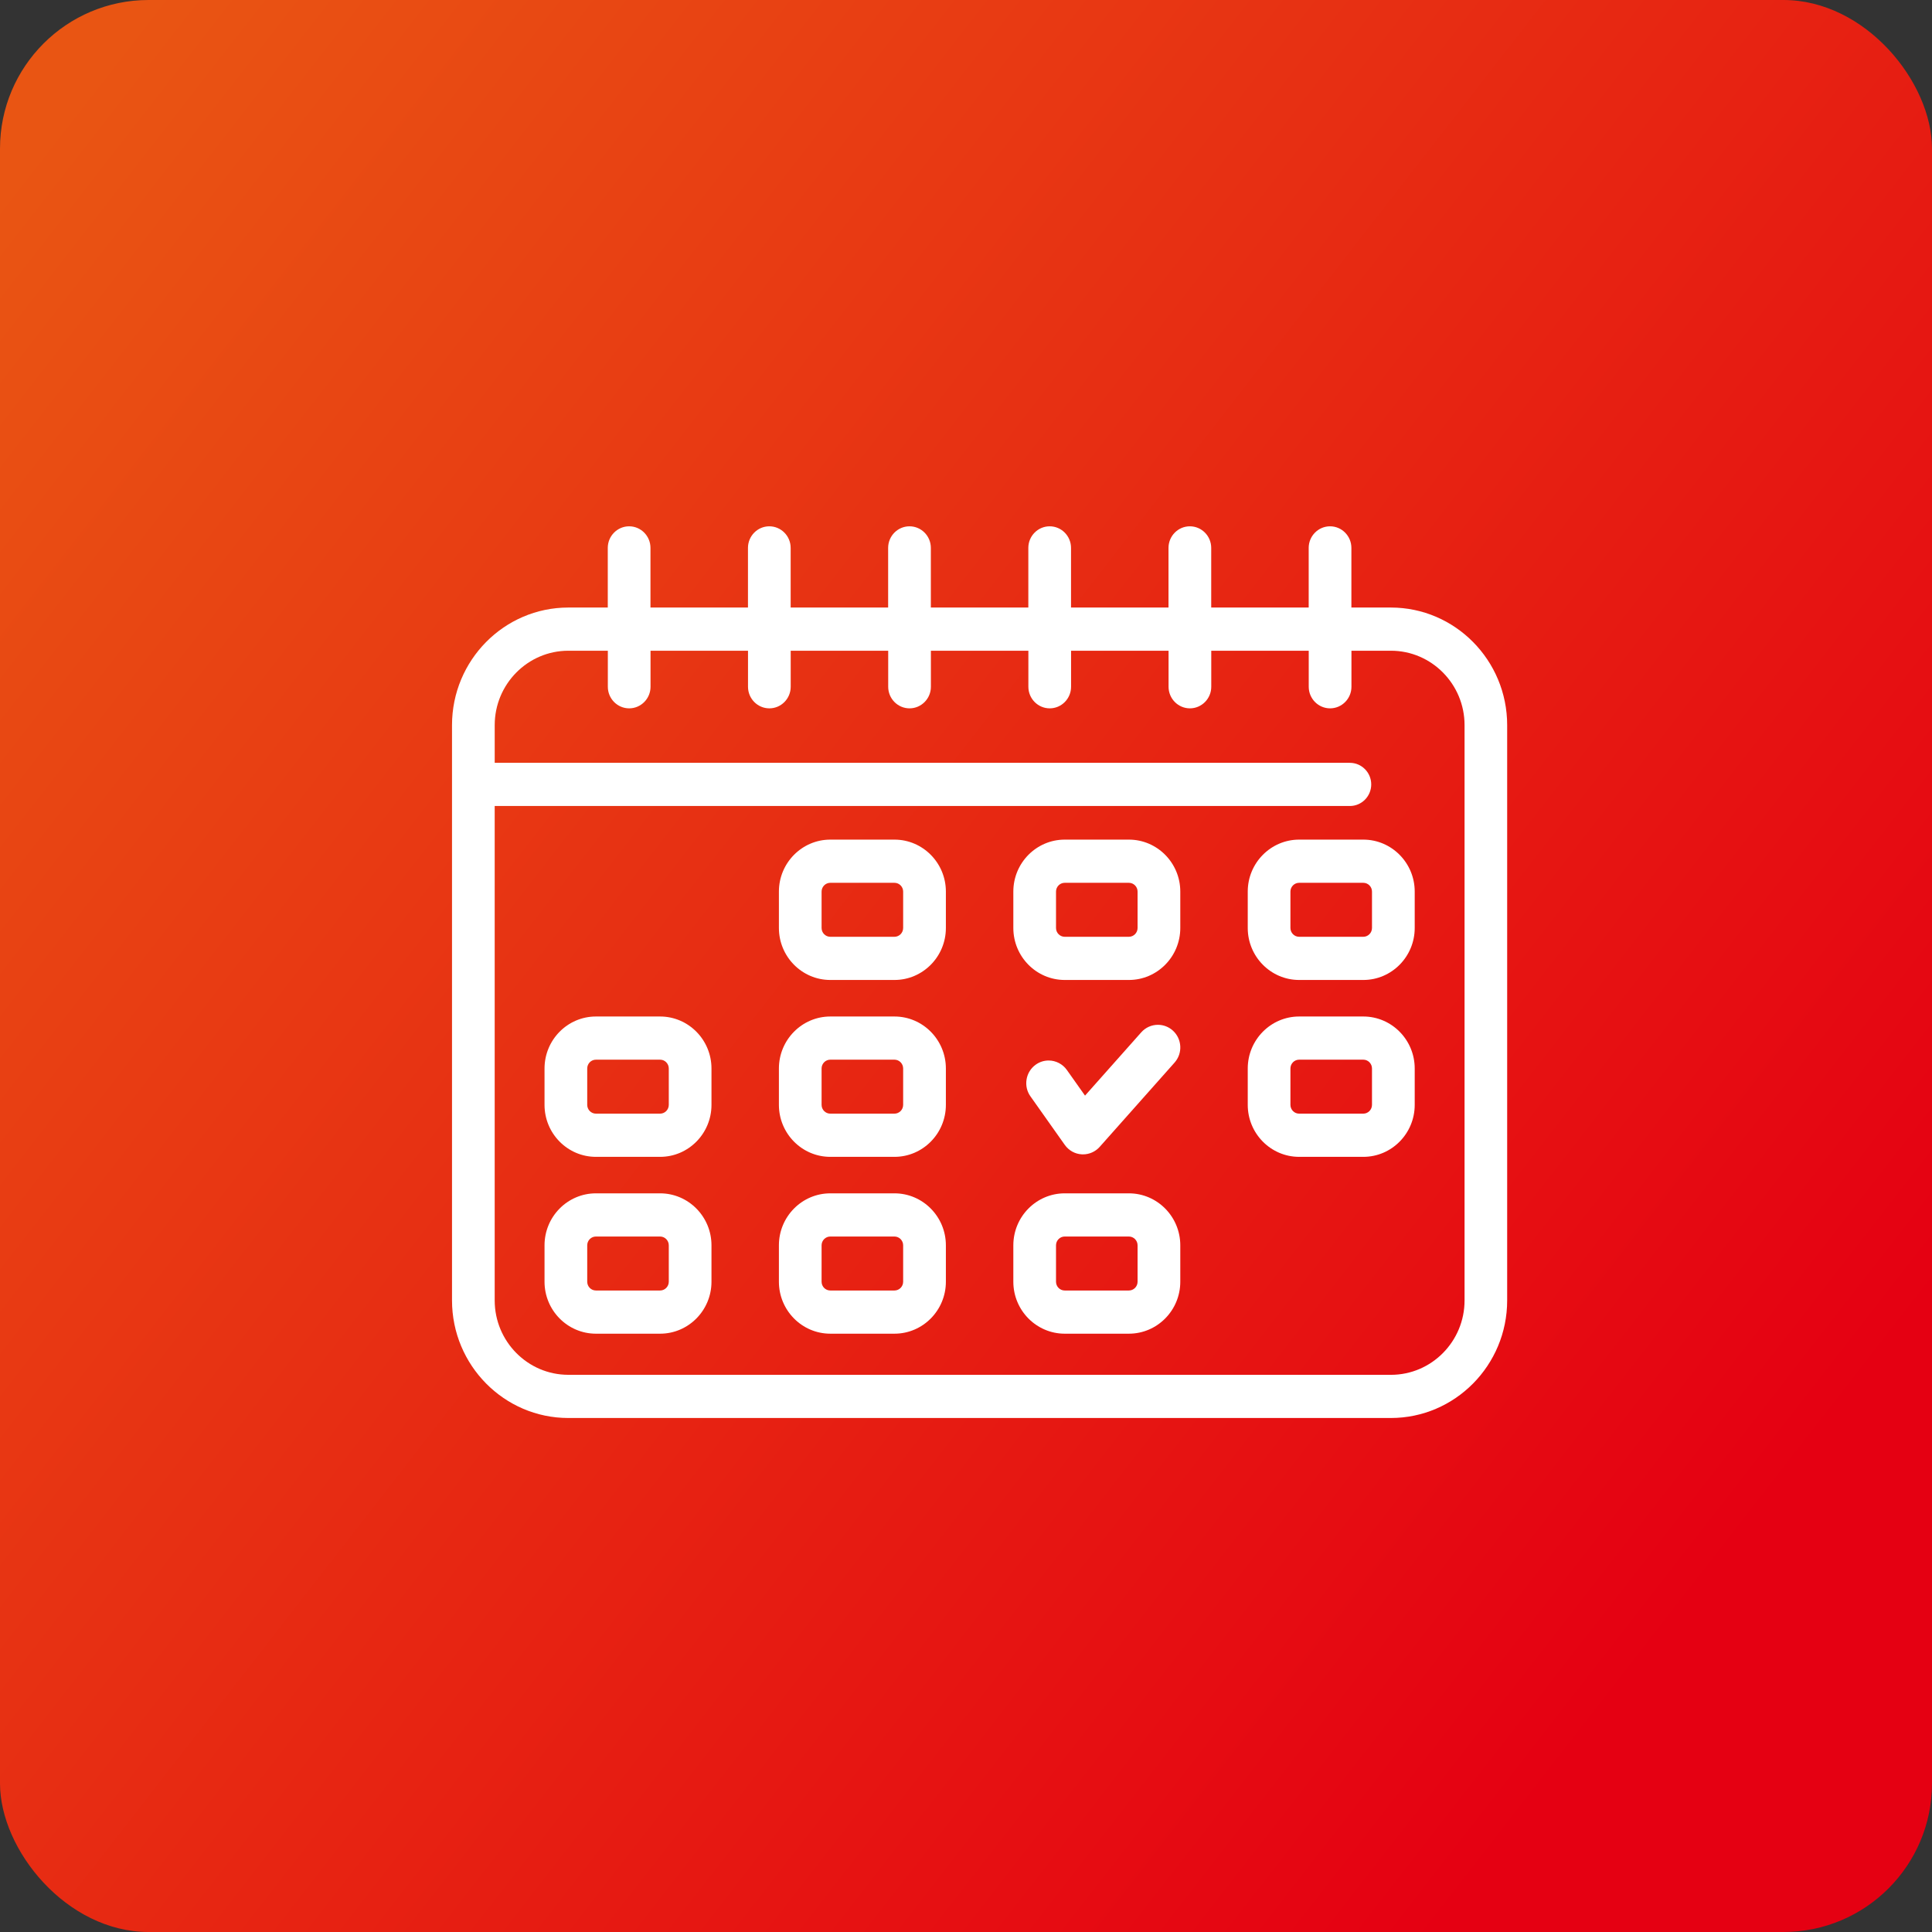
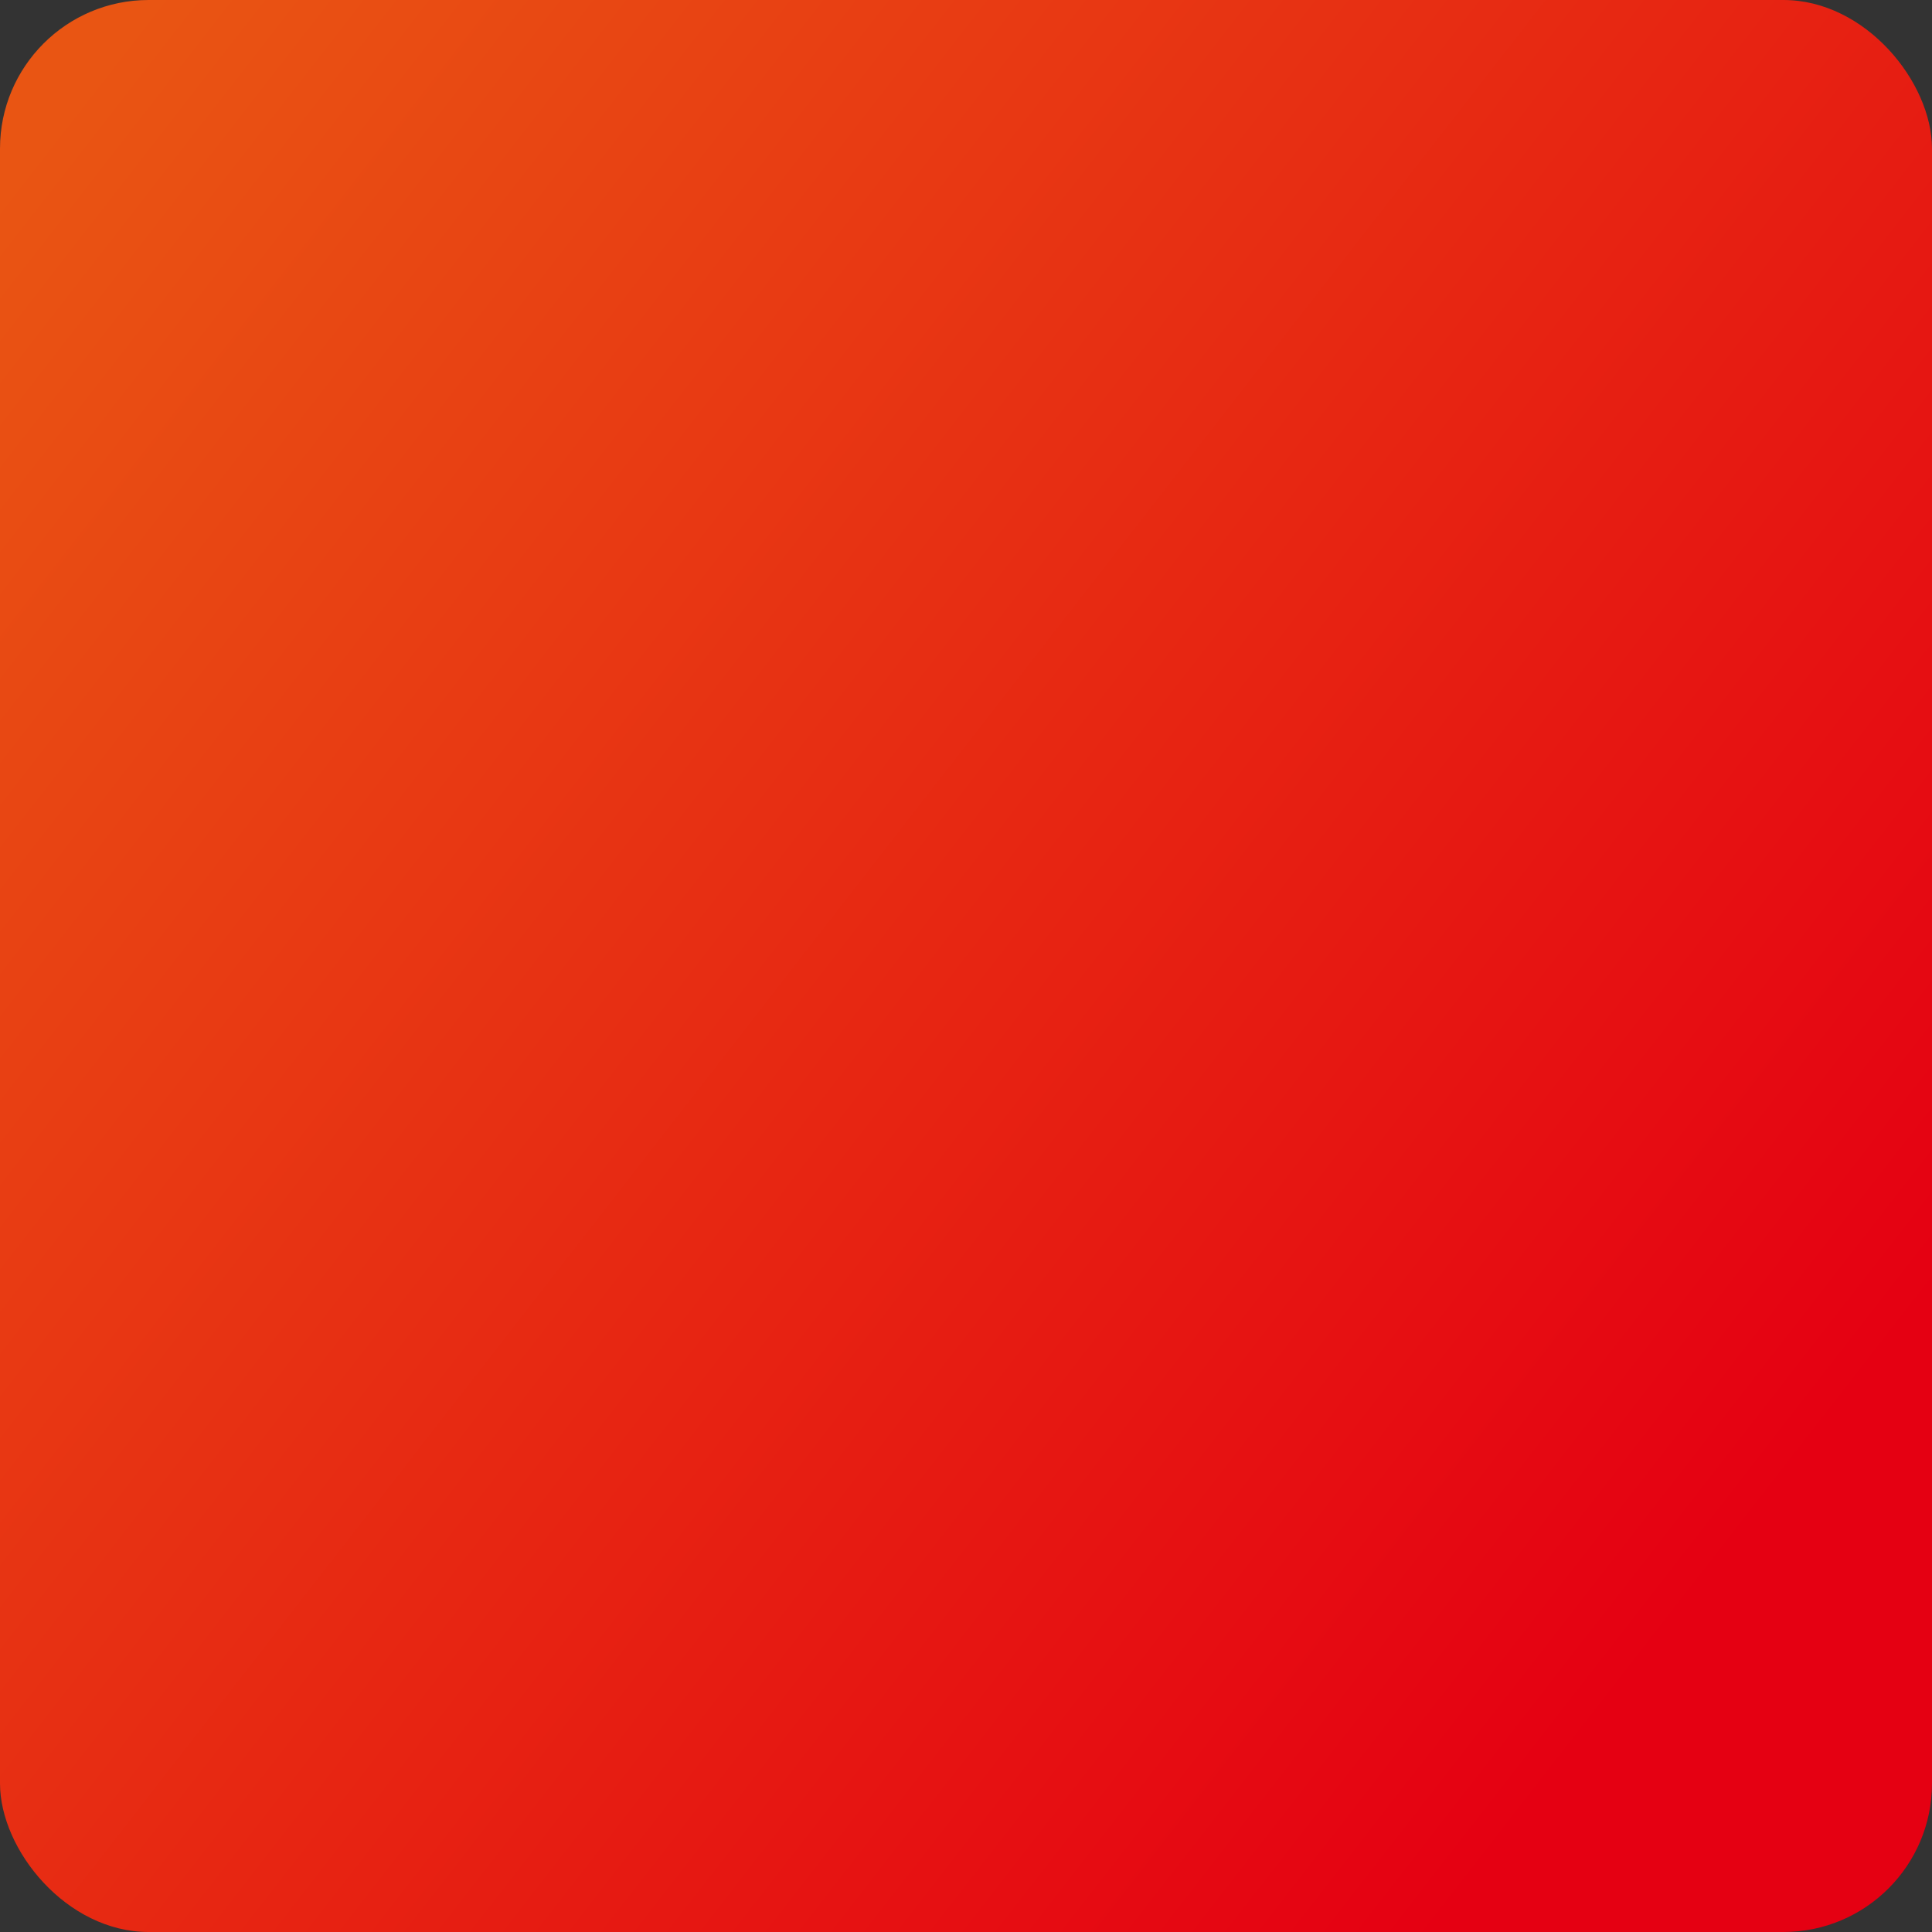
<svg xmlns="http://www.w3.org/2000/svg" width="130" height="130" viewBox="0 0 130 130" fill="none">
  <rect x="0" y="0" width="130" height="130" fill="#333333" stroke="none" />
  <rect width="130" height="130" rx="10" fill="url(#paint0_linear_272_21343)" />
  <g clip-path="url(#clip0_272_21343)">
    <path d="M93.59 40.88H90.932V36.867C90.932 36.066 90.287 35.414 89.496 35.414C88.704 35.414 88.059 36.066 88.059 36.867V40.88H81.5V36.867C81.5 36.066 80.855 35.414 80.063 35.414C79.271 35.414 78.626 36.066 78.626 36.867V40.88H72.067V36.867C72.067 36.066 71.422 35.414 70.63 35.414C69.838 35.414 69.194 36.066 69.194 36.867V40.88H62.635V36.867C62.635 36.066 61.99 35.414 61.198 35.414C60.406 35.414 59.761 36.066 59.761 36.867V40.88H53.202V36.867C53.202 36.066 52.557 35.414 51.765 35.414C50.973 35.414 50.329 36.066 50.329 36.867V40.88H43.769V36.867C43.769 36.066 43.125 35.414 42.333 35.414C41.541 35.414 40.896 36.066 40.896 36.867V40.88H38.239C33.926 40.88 30.415 44.43 30.415 48.792V87.501C30.415 91.864 33.926 95.414 38.241 95.414H93.589C97.904 95.414 101.414 91.864 101.414 87.501V48.792C101.414 44.429 97.903 40.88 93.589 40.88H93.59ZM93.59 92.508H38.241C35.509 92.508 33.287 90.262 33.287 87.501V54.234H90.83C91.622 54.234 92.267 53.582 92.267 52.782C92.267 51.981 91.622 51.329 90.83 51.329H33.288V48.793C33.288 46.033 35.51 43.786 38.242 43.786H40.9V46.211C40.9 47.011 41.544 47.663 42.336 47.663C43.128 47.663 43.773 47.011 43.773 46.211V43.786H50.332V46.211C50.332 47.011 50.977 47.663 51.769 47.663C52.561 47.663 53.205 47.011 53.205 46.211V43.786H59.765V46.211C59.765 47.011 60.409 47.663 61.201 47.663C61.993 47.663 62.638 47.011 62.638 46.211V43.786H69.197V46.211C69.197 47.011 69.842 47.663 70.634 47.663C71.426 47.663 72.07 47.011 72.07 46.211V43.786H78.63V46.211C78.63 47.011 79.275 47.663 80.067 47.663C80.858 47.663 81.503 47.011 81.503 46.211V43.786H88.062V46.211C88.062 47.011 88.707 47.663 89.499 47.663C90.291 47.663 90.936 47.011 90.936 46.211V43.786H93.593C96.325 43.786 98.547 46.033 98.547 48.793V87.502C98.547 90.263 96.325 92.509 93.593 92.509L93.59 92.508Z" fill="white" />
-     <path d="M60.187 68.398H55.87C53.963 68.398 52.411 69.968 52.411 71.897V74.344C52.411 76.273 53.963 77.842 55.87 77.842H60.187C62.094 77.842 63.646 76.274 63.646 74.344V71.897C63.646 69.968 62.094 68.398 60.187 68.398ZM55.283 71.895C55.283 71.568 55.547 71.303 55.869 71.303H60.186C60.509 71.303 60.771 71.57 60.771 71.895V74.343C60.771 74.67 60.508 74.935 60.186 74.935H55.869C55.545 74.935 55.283 74.669 55.283 74.343V71.895Z" fill="white" />
+     <path d="M60.187 68.398H55.87C53.963 68.398 52.411 69.968 52.411 71.897V74.344C52.411 76.273 53.963 77.842 55.87 77.842H60.187V71.897C63.646 69.968 62.094 68.398 60.187 68.398ZM55.283 71.895C55.283 71.568 55.547 71.303 55.869 71.303H60.186C60.509 71.303 60.771 71.57 60.771 71.895V74.343C60.771 74.67 60.508 74.935 60.186 74.935H55.869C55.545 74.935 55.283 74.669 55.283 74.343V71.895Z" fill="white" />
    <path d="M44.416 68.398H40.099C38.191 68.398 36.64 69.968 36.64 71.897V74.344C36.64 76.273 38.191 77.842 40.099 77.842H44.416C46.323 77.842 47.874 76.274 47.874 74.344V71.897C47.874 69.968 46.323 68.398 44.416 68.398ZM39.513 71.895C39.513 71.568 39.776 71.303 40.099 71.303H44.416C44.739 71.303 45.001 71.57 45.001 71.895V74.343C45.001 74.67 44.738 74.935 44.416 74.935H40.099C39.775 74.935 39.513 74.669 39.513 74.343V71.895Z" fill="white" />
    <path d="M91.734 68.398H87.417C85.51 68.398 83.958 69.968 83.958 71.897V74.344C83.958 76.273 85.51 77.842 87.417 77.842H91.734C93.641 77.842 95.193 76.274 95.193 74.344V71.897C95.193 69.968 93.641 68.398 91.734 68.398ZM86.83 71.895C86.83 71.568 87.094 71.303 87.416 71.303H91.733C92.056 71.303 92.318 71.57 92.318 71.895V74.343C92.318 74.67 92.055 74.935 91.733 74.935H87.416C87.092 74.935 86.83 74.669 86.83 74.343V71.895Z" fill="white" />
    <path d="M60.187 56.496H55.87C53.963 56.496 52.411 58.065 52.411 59.992V62.442C52.411 64.37 53.963 65.94 55.87 65.94H60.187C62.094 65.94 63.646 64.371 63.646 62.442V59.992C63.646 58.065 62.094 56.496 60.187 56.496ZM55.283 59.992C55.283 59.667 55.547 59.402 55.869 59.402H60.186C60.509 59.402 60.771 59.667 60.771 59.992V62.442C60.771 62.769 60.508 63.034 60.186 63.034H55.869C55.545 63.034 55.283 62.768 55.283 62.442V59.992Z" fill="white" />
    <path d="M75.96 56.496H71.644C69.736 56.496 68.185 58.065 68.185 59.992V62.442C68.185 64.37 69.736 65.94 71.644 65.94H75.96C77.868 65.94 79.419 64.371 79.419 62.442V59.992C79.419 58.065 77.868 56.496 75.96 56.496ZM71.057 59.992C71.057 59.667 71.32 59.402 71.642 59.402H75.959C76.283 59.402 76.545 59.667 76.545 59.992V62.442C76.545 62.769 76.282 63.034 75.959 63.034H71.642C71.319 63.034 71.057 62.768 71.057 62.442V59.992Z" fill="white" />
    <path d="M91.734 56.496H87.417C85.51 56.496 83.958 58.065 83.958 59.992V62.442C83.958 64.37 85.51 65.94 87.417 65.94H91.734C93.641 65.94 95.193 64.371 95.193 62.442V59.992C95.193 58.065 93.641 56.496 91.734 56.496ZM86.83 59.992C86.83 59.667 87.094 59.402 87.416 59.402H91.733C92.056 59.402 92.318 59.667 92.318 59.992V62.442C92.318 62.769 92.055 63.034 91.733 63.034H87.416C87.092 63.034 86.83 62.768 86.83 62.442V59.992Z" fill="white" />
    <path d="M60.187 80.297H55.87C53.963 80.297 52.411 81.865 52.411 83.795V86.245C52.411 88.172 53.963 89.741 55.87 89.741H60.187C62.094 89.741 63.646 88.172 63.646 86.245V83.795C63.646 81.867 62.094 80.297 60.187 80.297ZM55.283 83.795C55.283 83.468 55.547 83.203 55.869 83.203H60.186C60.509 83.203 60.771 83.469 60.771 83.795V86.245C60.771 86.57 60.508 86.835 60.186 86.835H55.869C55.545 86.835 55.283 86.57 55.283 86.245V83.795Z" fill="white" />
    <path d="M44.416 80.297H40.099C38.191 80.297 36.64 81.865 36.64 83.795V86.245C36.64 88.172 38.191 89.741 40.099 89.741H44.416C46.323 89.741 47.874 88.172 47.874 86.245V83.795C47.874 81.867 46.323 80.297 44.416 80.297ZM39.513 83.795C39.513 83.468 39.776 83.203 40.099 83.203H44.416C44.739 83.203 45.001 83.469 45.001 83.795V86.245C45.001 86.57 44.738 86.835 44.416 86.835H40.099C39.775 86.835 39.513 86.57 39.513 86.245V83.795Z" fill="white" />
-     <path d="M75.96 80.297H71.644C69.736 80.297 68.185 81.865 68.185 83.795V86.245C68.185 88.172 69.736 89.741 71.644 89.741H75.96C77.868 89.741 79.419 88.172 79.419 86.245V83.795C79.419 81.867 77.868 80.297 75.96 80.297ZM71.057 83.795C71.057 83.468 71.32 83.203 71.642 83.203H75.959C76.283 83.203 76.545 83.469 76.545 83.795V86.245C76.545 86.57 76.282 86.835 75.959 86.835H71.642C71.319 86.835 71.057 86.57 71.057 86.245V83.795Z" fill="white" />
-     <path d="M71.649 77.039C71.917 77.416 72.333 77.648 72.789 77.673C72.818 77.674 72.845 77.675 72.874 77.675C73.302 77.675 73.71 77.491 73.996 77.17L79.034 71.499C79.303 71.196 79.44 70.805 79.418 70.399C79.395 69.992 79.219 69.618 78.92 69.347C78.643 69.095 78.286 68.957 77.914 68.957C77.486 68.957 77.078 69.141 76.792 69.463L73.009 73.722L71.788 71.997C71.506 71.598 71.047 71.359 70.561 71.359C70.246 71.359 69.942 71.457 69.685 71.644C69.358 71.881 69.141 72.232 69.075 72.635C69.009 73.037 69.101 73.44 69.336 73.77L71.649 77.04V77.039Z" fill="white" />
  </g>
  <defs>
    <linearGradient id="paint0_linear_272_21343" x1="7.16746e-07" y1="13" x2="117" y2="104" gradientUnits="userSpaceOnUse">
      <stop stop-color="#E95513" />
      <stop offset="1" stop-color="#E50012" />
    </linearGradient>
    <clipPath id="clip0_272_21343">
-       <rect width="71" height="60" fill="white" transform="translate(30.415 35.414)" />
-     </clipPath>
+       </clipPath>
  </defs>
</svg>